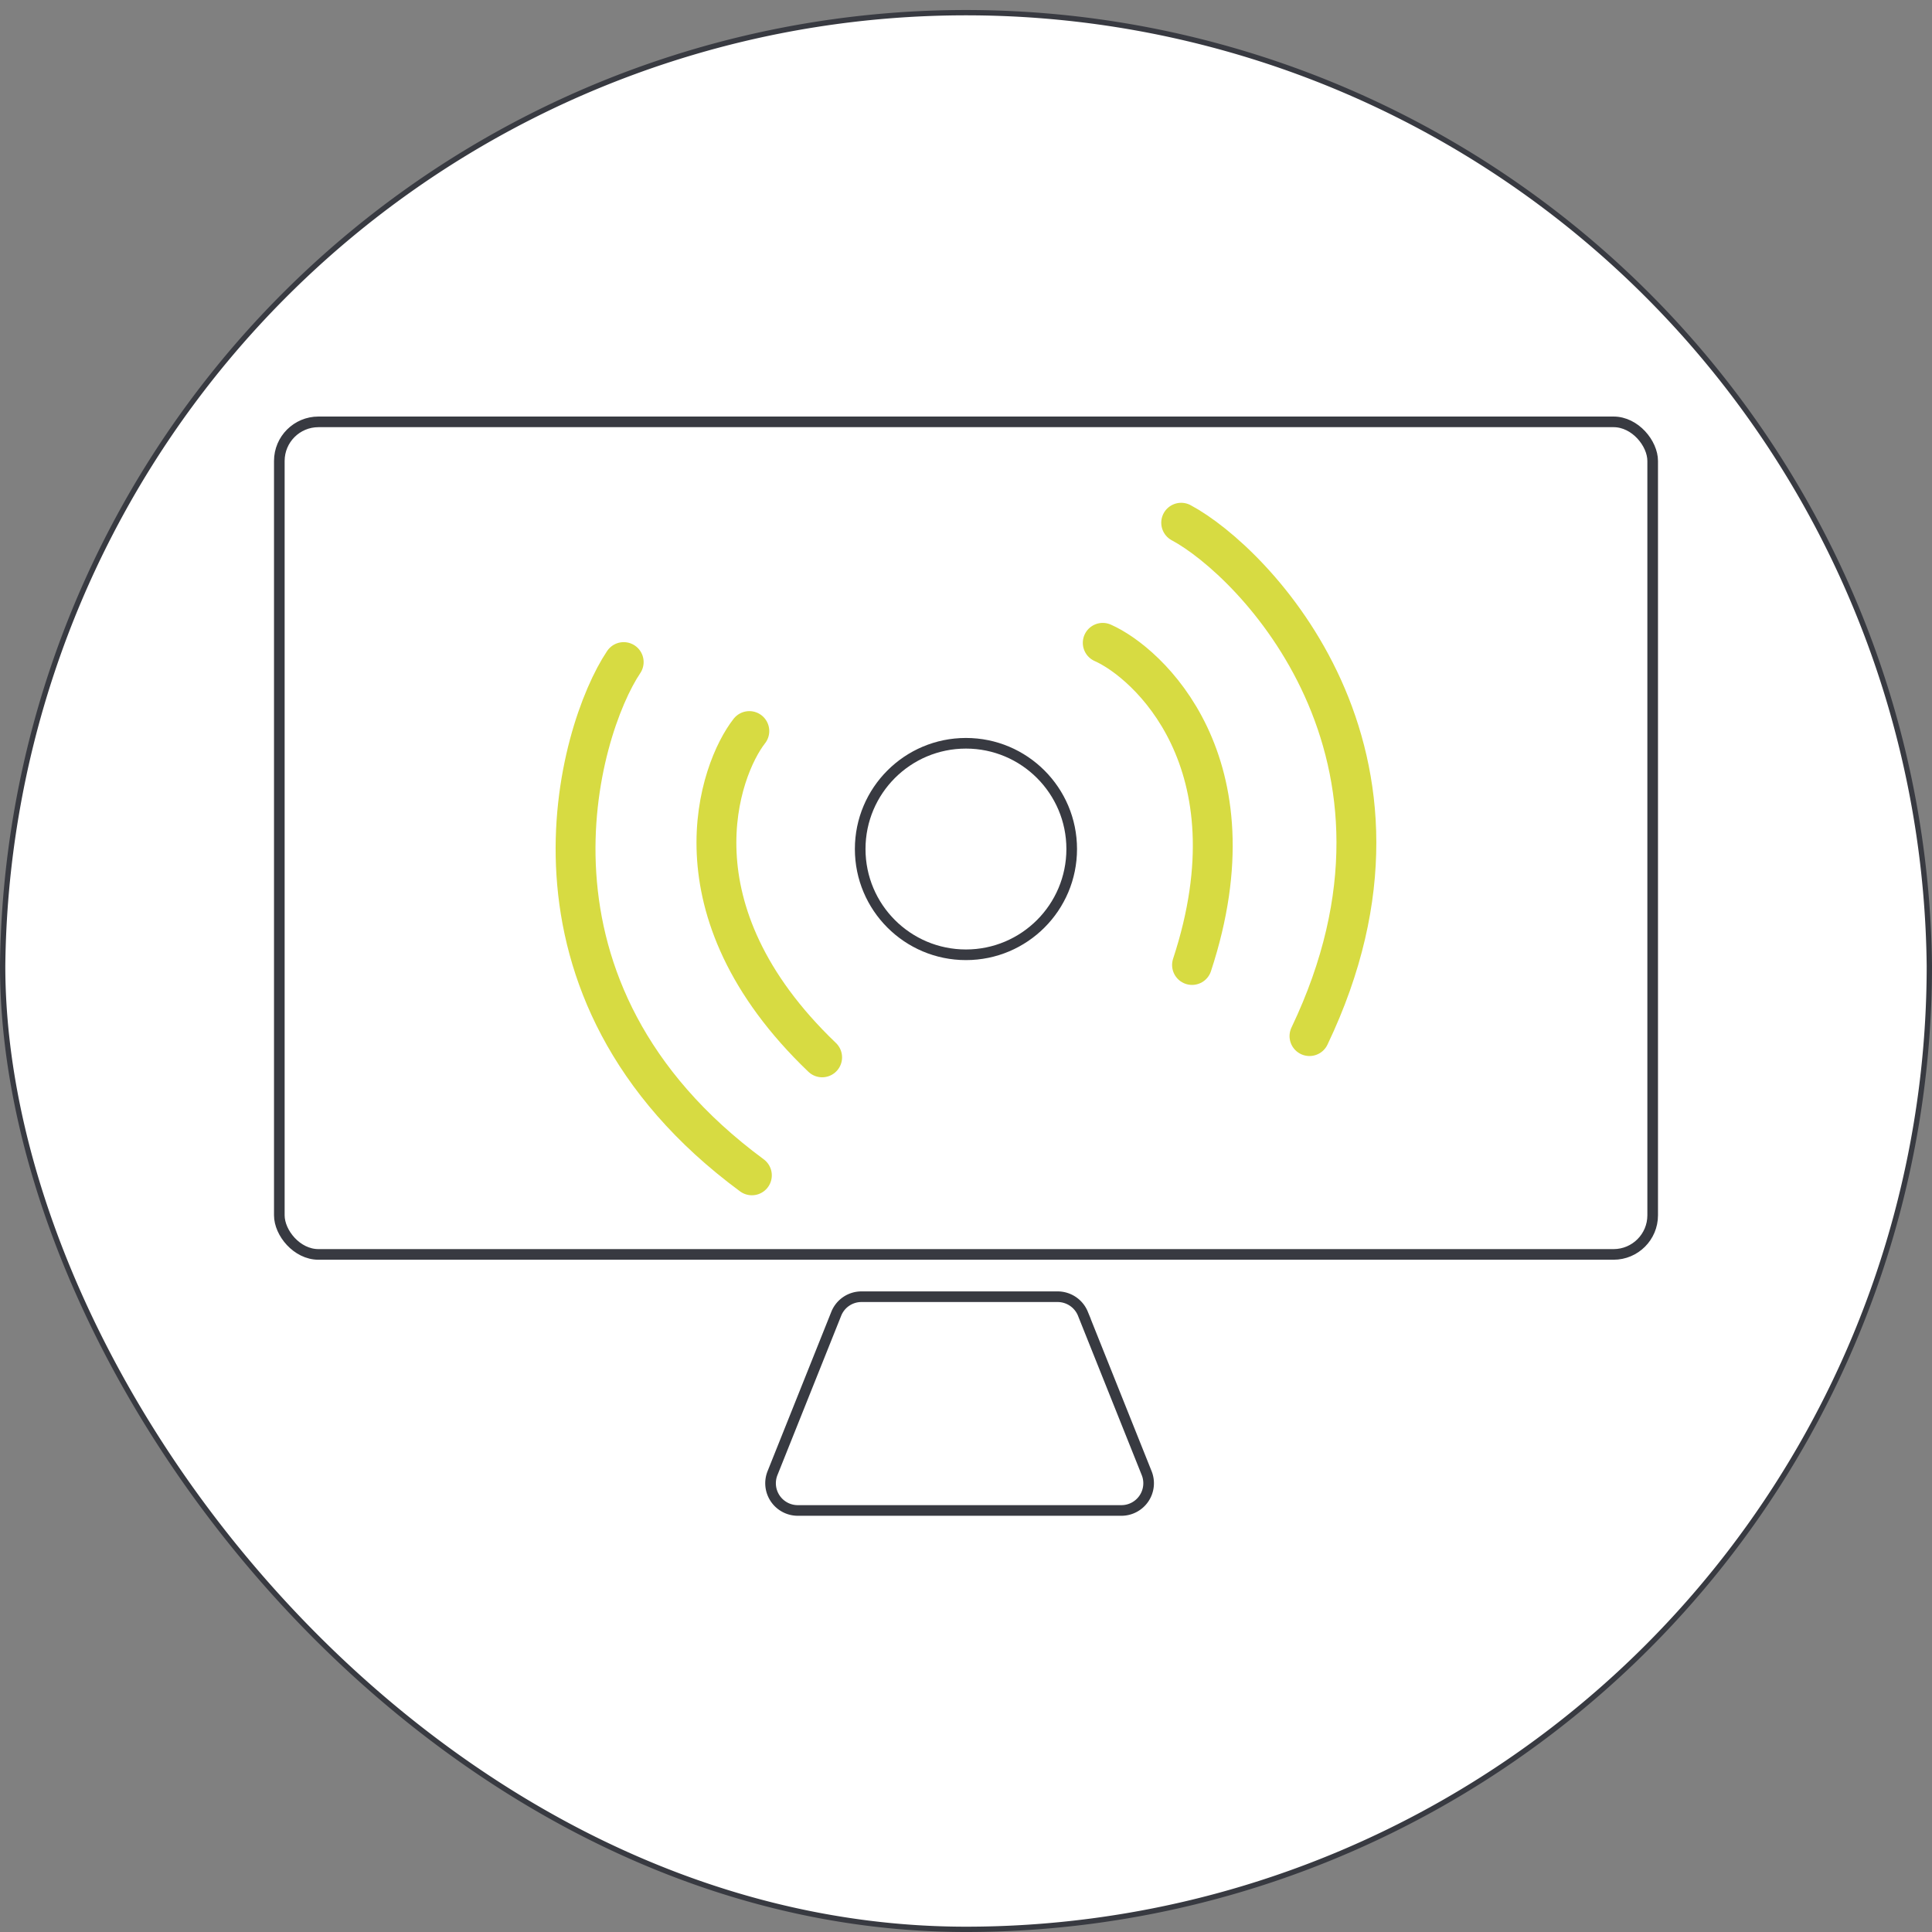
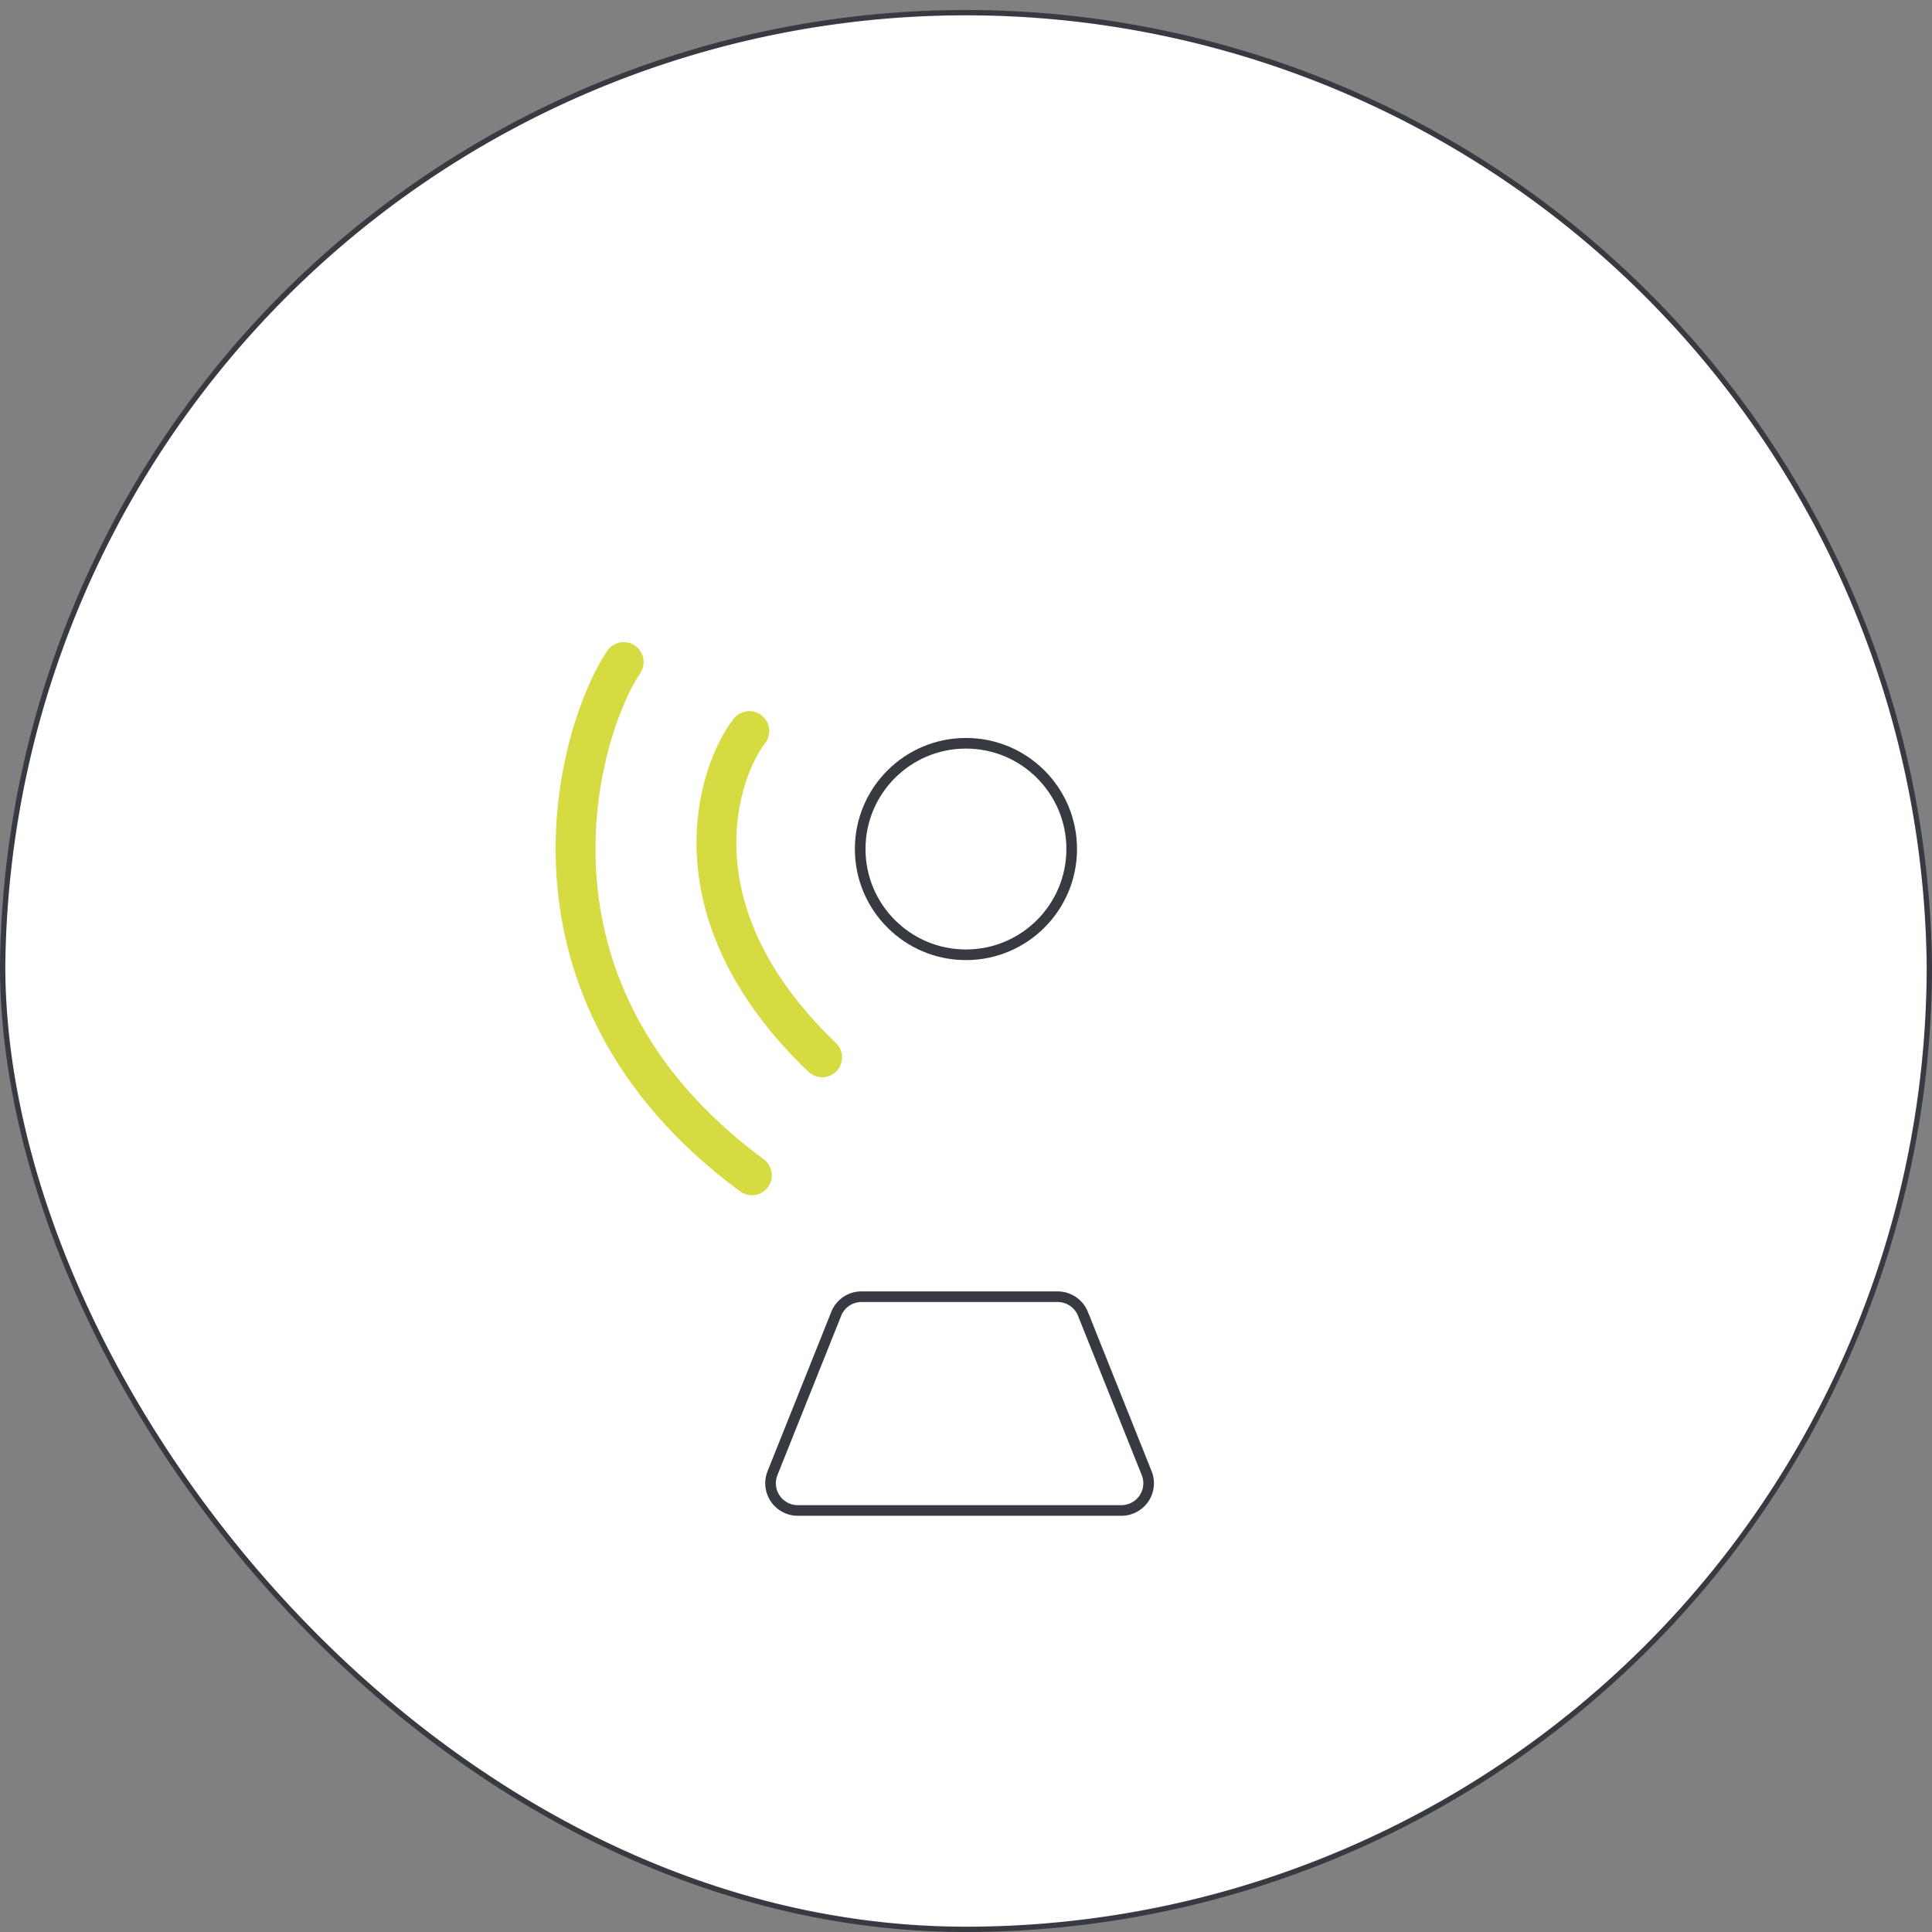
<svg xmlns="http://www.w3.org/2000/svg" viewBox="0 0 181.77 181.77">
  <rect x="0" y="0" width="181.77" height="181.77" fill="#808080" stroke="none" />
  <defs>
    <style>
      .cls-1, .cls-3 {
        fill: #fff;
      }

      .cls-1, .cls-2, .cls-3 {
        stroke: #383a41;
        stroke-miterlimit: 10;
      }

      .cls-1 {
        stroke-width: 0.5px;
      }

      .cls-2, .cls-4 {
        fill: none;
      }

      .cls-4 {
        stroke: #d7db42;
        stroke-linecap: round;
        stroke-linejoin: round;
        stroke-width: 3.75px;
      }
    </style>
  </defs>
  <g id="Ebene_2" data-name="Ebene 2">
    <g id="computer_aided_works_live_view_module">
-       <path class="cls-1" d="M181.52,90.88a90.64,90.64,0,0,1-90.64,90.64c-50,0-90.63-51.25-90.63-90.64a90.64,90.64,0,0,1,181.27,0Z" />
+       <path class="cls-1" d="M181.52,90.88a90.64,90.64,0,0,1-90.64,90.64c-50,0-90.63-51.25-90.63-90.64a90.64,90.64,0,0,1,181.27,0" />
      <g>
-         <rect class="cls-2" x="26.28" y="39.69" width="129.21" height="78.33" rx="3.68" />
        <path class="cls-2" d="M78.68,123.6l-6,15a2.56,2.56,0,0,0,2.38,3.51h30.44a2.56,2.56,0,0,0,2.38-3.52l-6-15A2.57,2.57,0,0,0,99.52,122H81.06A2.55,2.55,0,0,0,78.68,123.6Z" />
      </g>
      <circle class="cls-3" cx="90.88" cy="79.88" r="9.95" />
      <g>
        <path class="cls-4" d="M70.5,68.78c-2.82,3.6-7.66,16.81,6.85,30.7" />
        <path class="cls-4" d="M58.68,62.29c-4.28,6.37-11.61,30.83,12.06,48.29" />
-         <path class="cls-4" d="M103.75,60.48c4.19,1.85,14.67,11.23,8.4,30.31" />
-         <path class="cls-4" d="M111.13,49.18c6.77,3.62,24.75,21.75,12.07,48.3" />
      </g>
    </g>
  </g>
</svg>